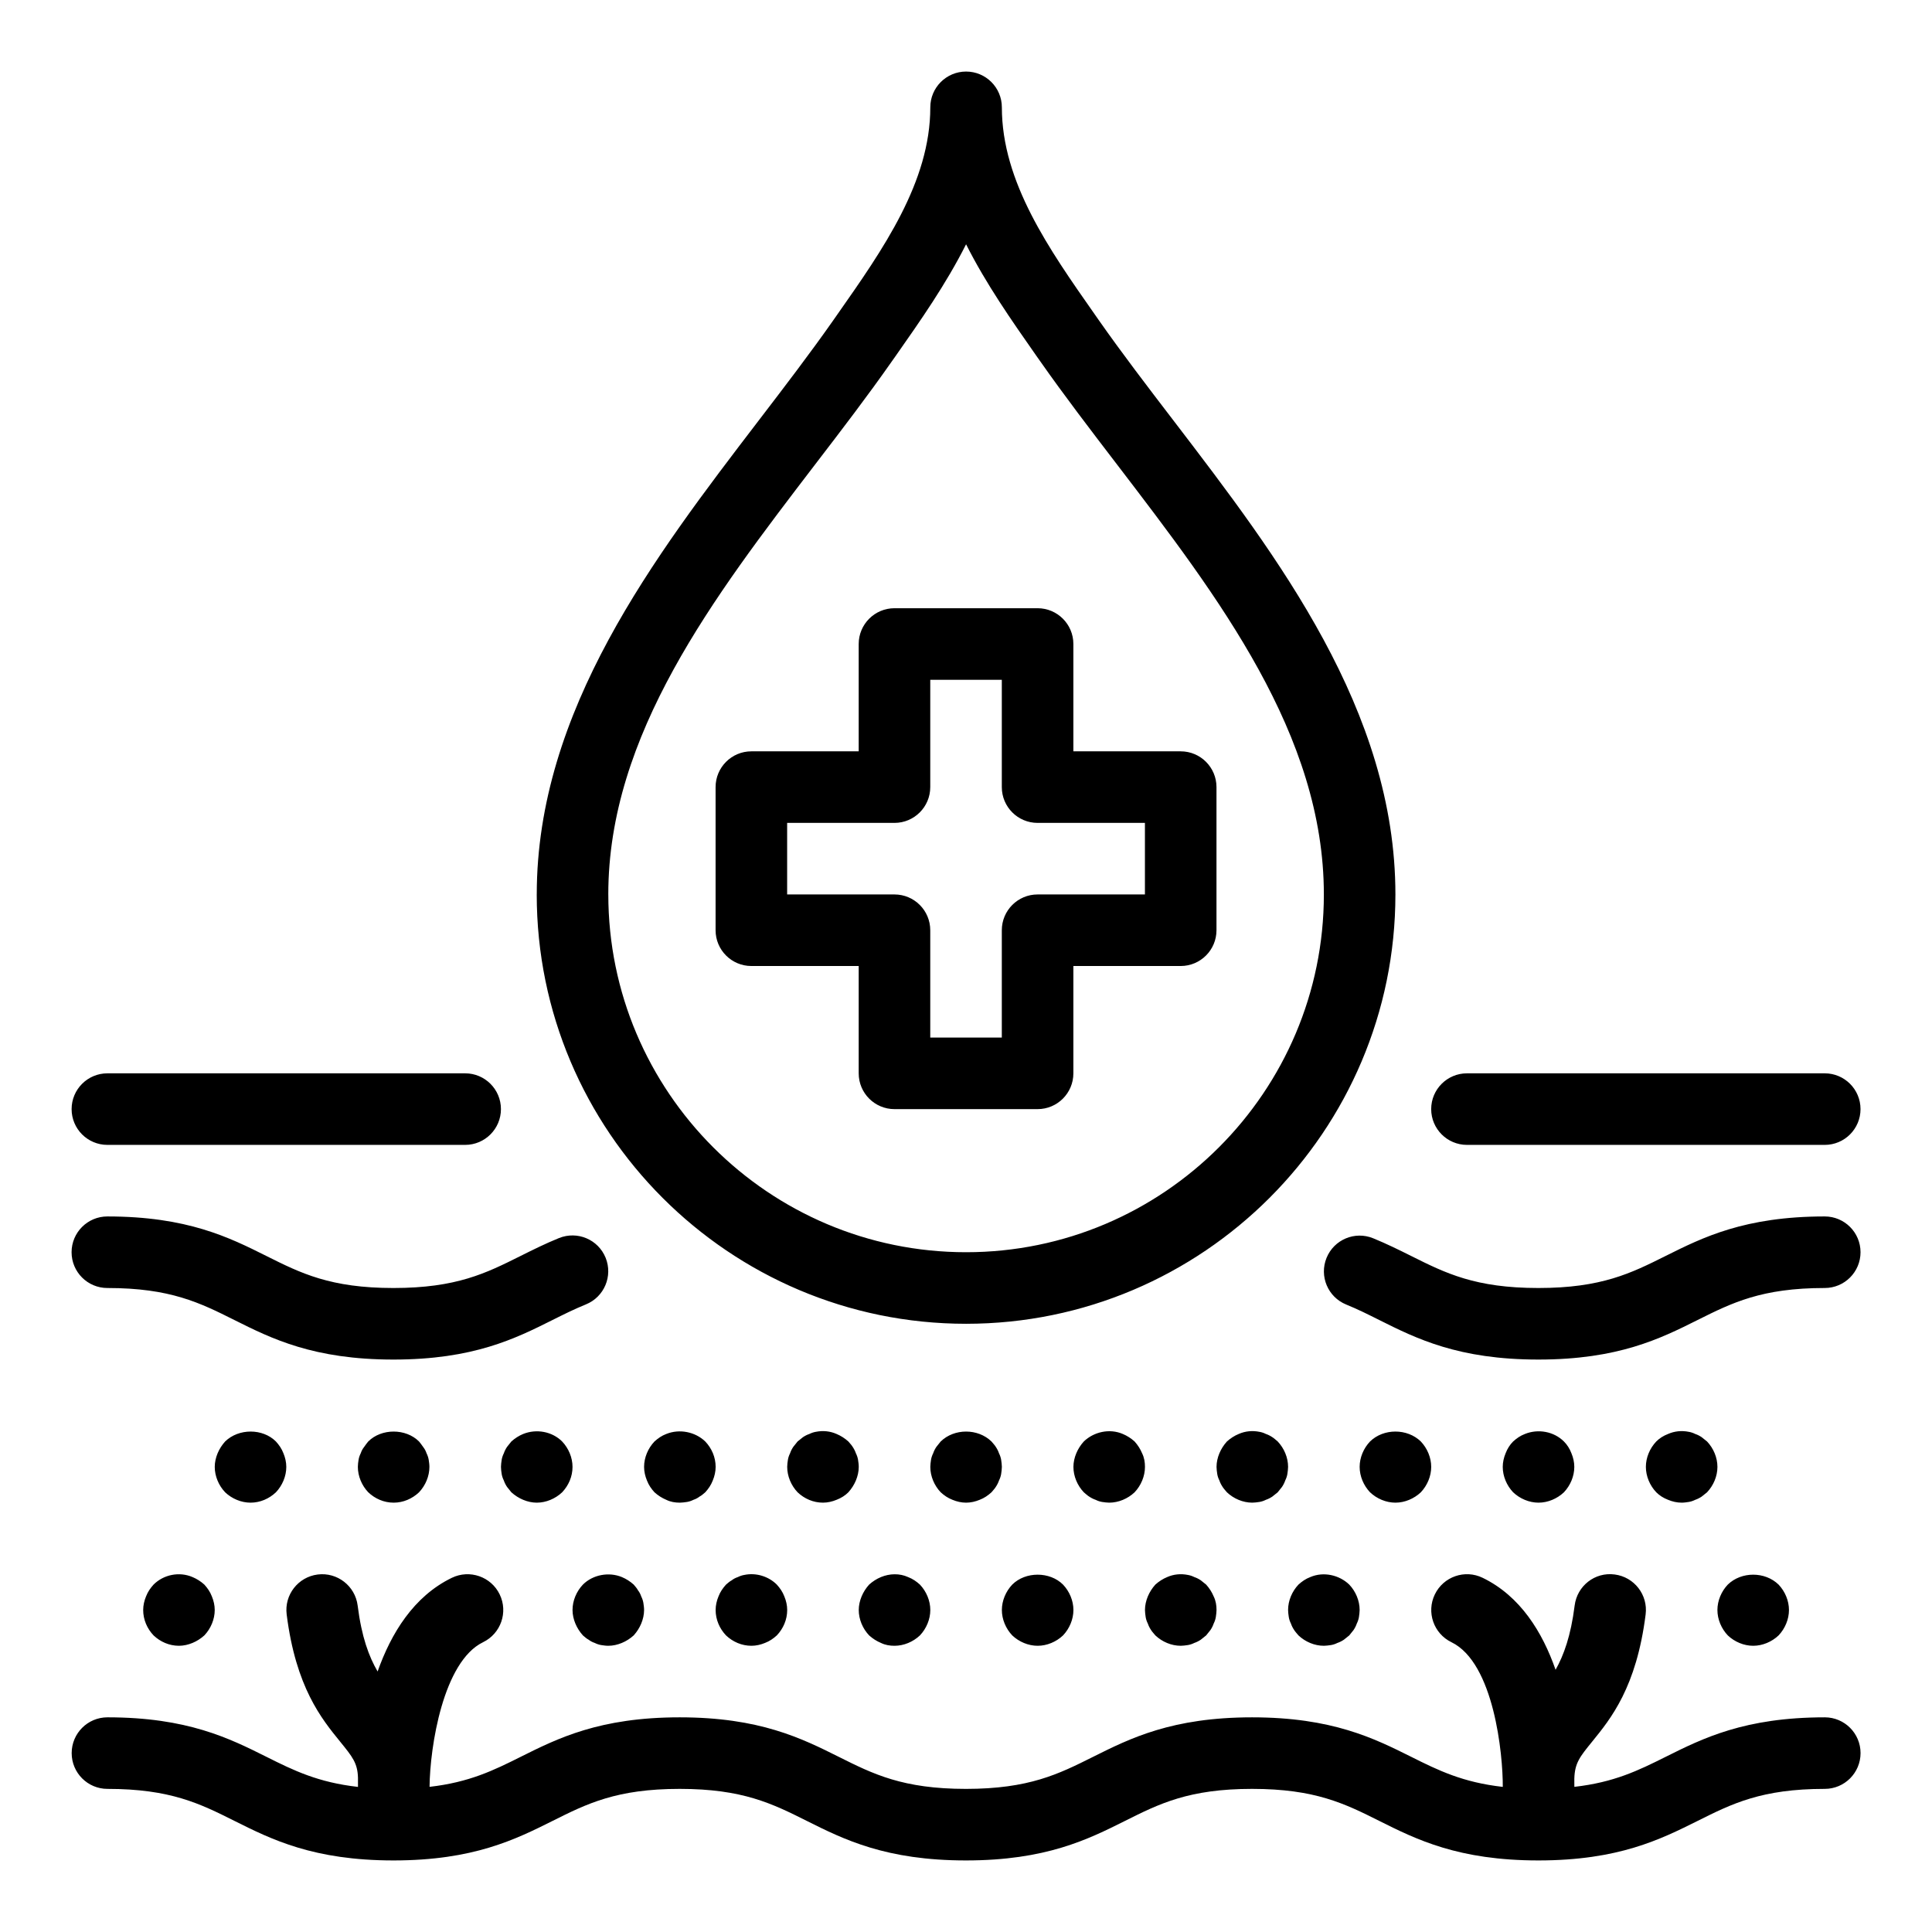
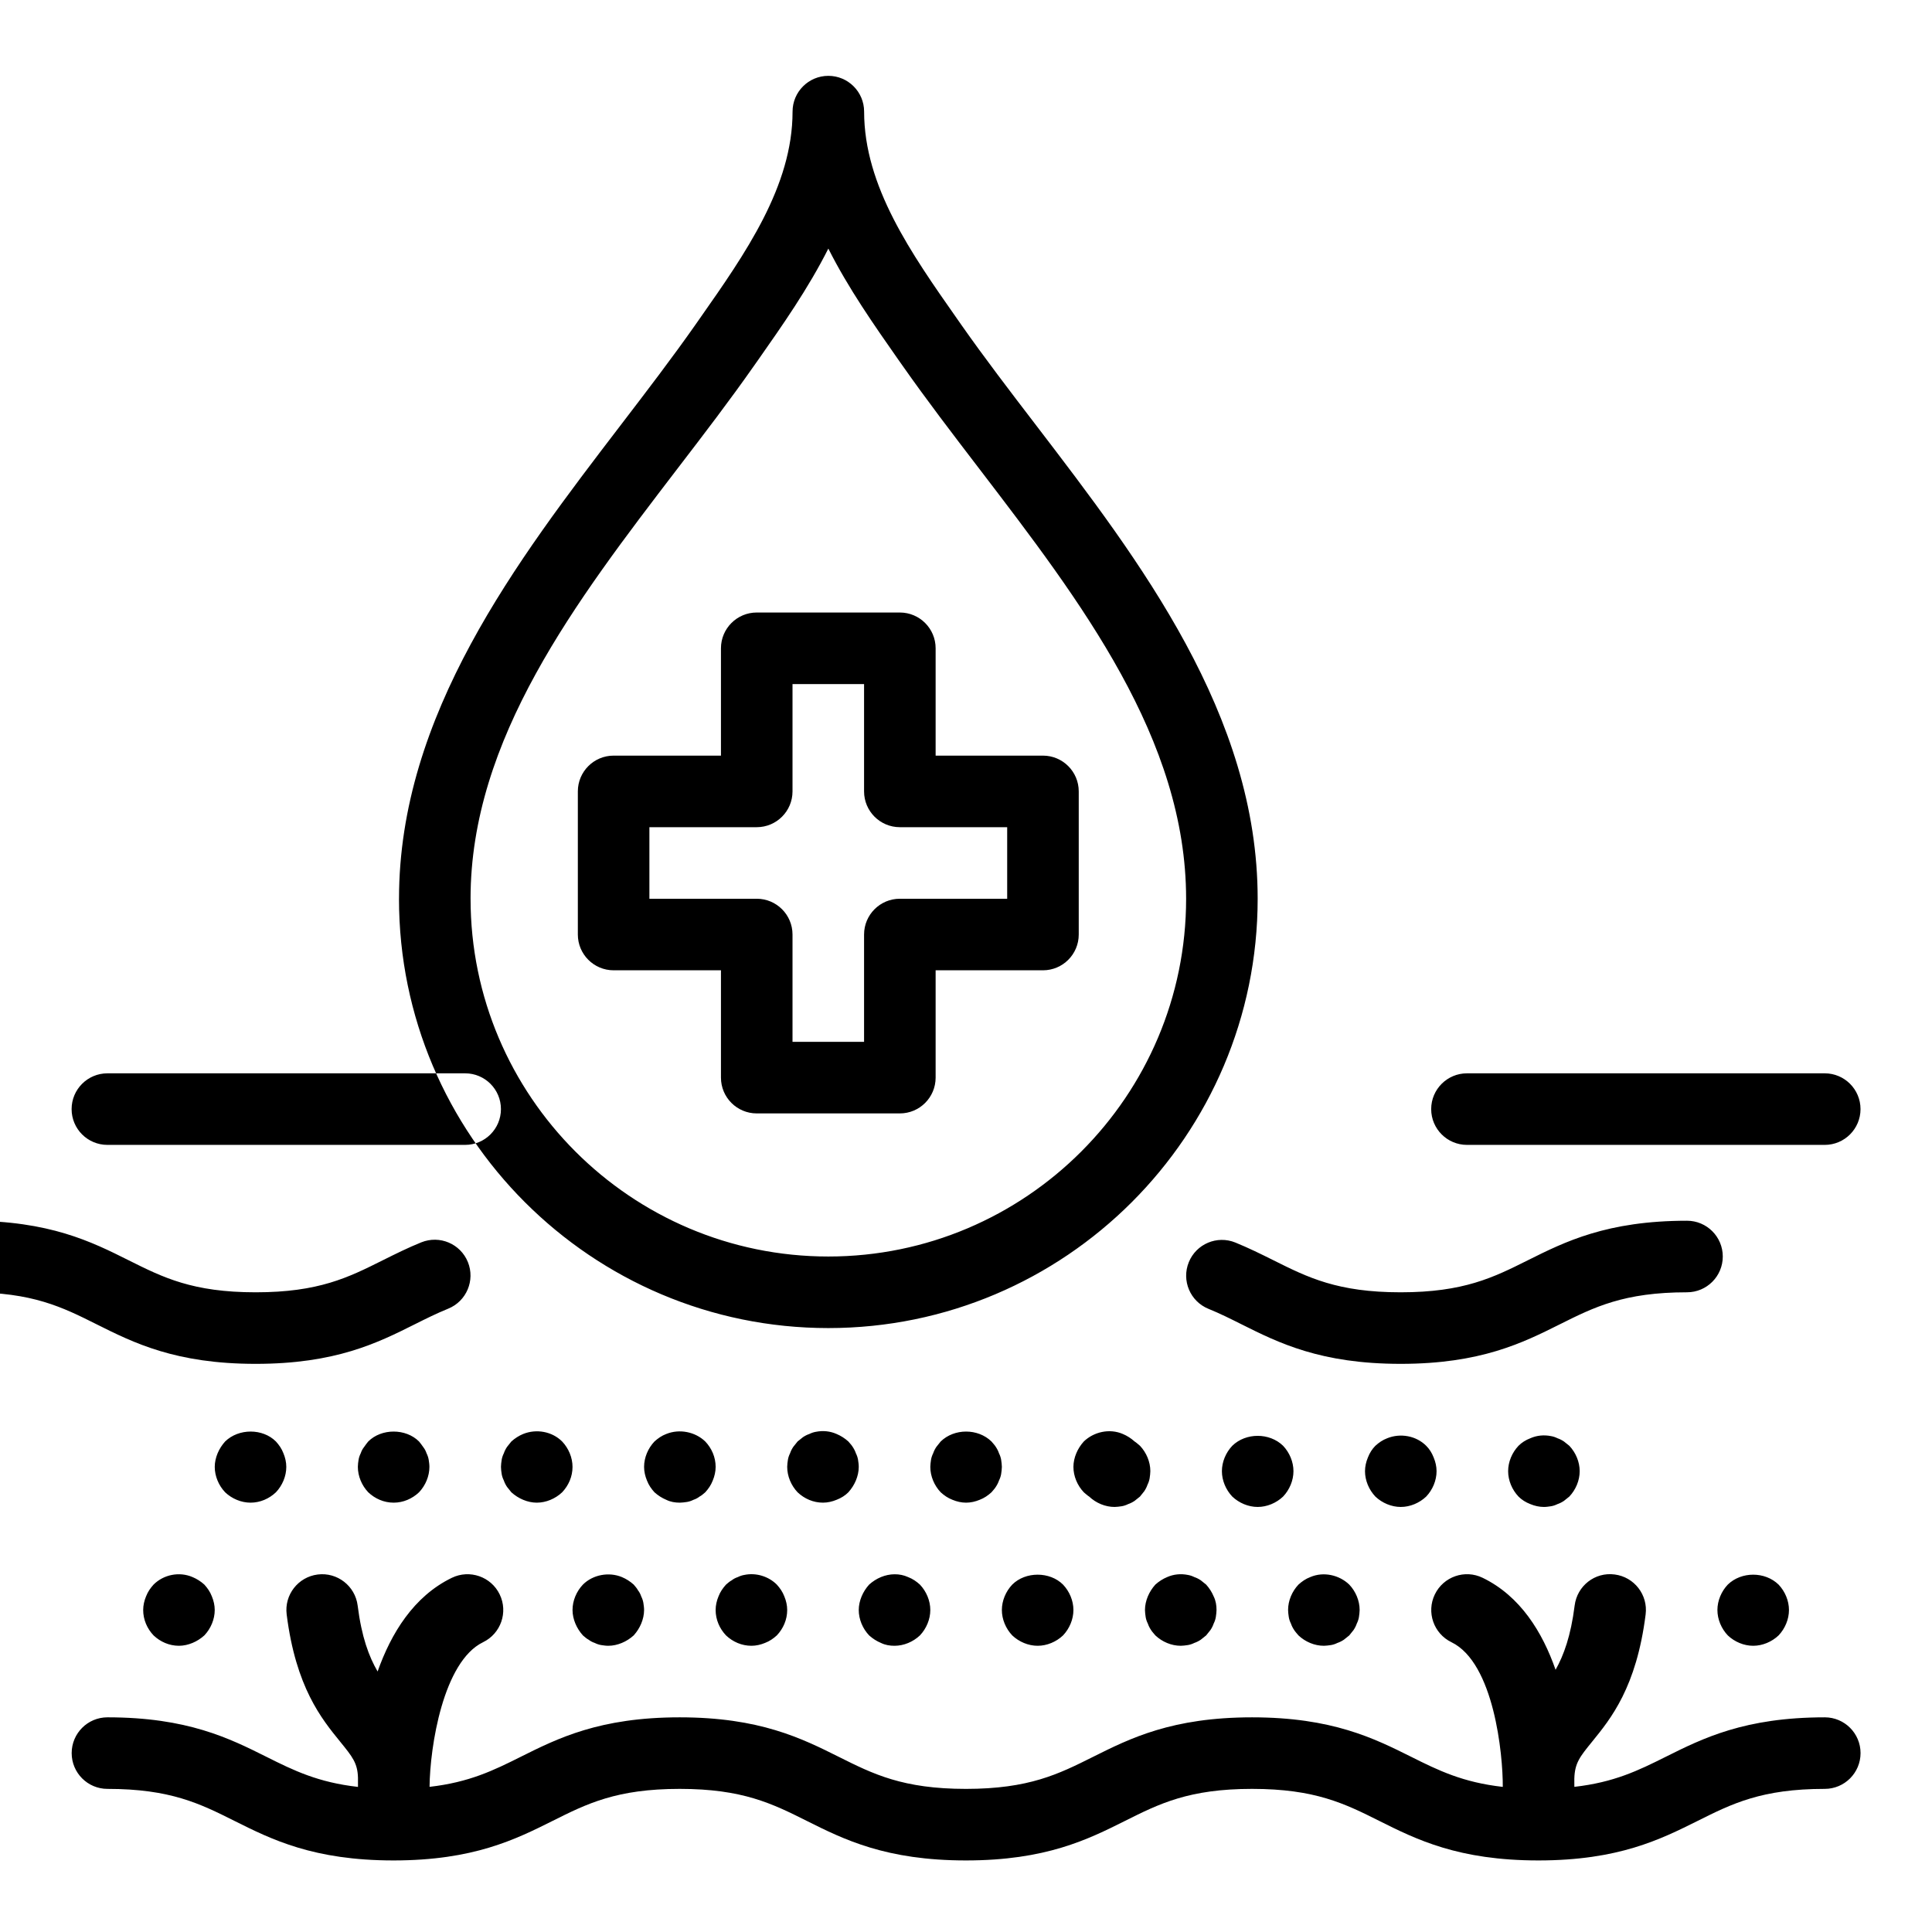
<svg xmlns="http://www.w3.org/2000/svg" viewBox="0 0 1200 1200" version="1.1" height="1200pt" width="1200pt">
-   <path d="m1155.6 688.89c0 12.266-9.957 22.223-22.223 22.223l-222.22-0.004c-12.266 0-22.223-9.957-22.223-22.223s9.957-22.223 22.223-22.223h222.22c12.27 0.004 22.223 9.957 22.223 22.227zm-1088.9 22.219h222.22c12.266 0 22.223-9.957 22.223-22.223s-9.957-22.223-22.223-22.223l-222.22 0.004c-12.266 0-22.223 9.957-22.223 22.223s9.953 22.219 22.223 22.219zm1066.7 355.56c-49.711 0-75.82 13.043-98.867 24.555-16.801 8.398-31.934 15.82-56.668 18.621 0-0.734 0-1.555-0.023-2.602v-2.488c0.266-9.688 3.422-13.578 11.043-22.957 11.621-14.289 27.555-33.82 33.246-79.043 1.535-12.18-7.09-23.289-19.266-24.82-12.246-1.621-23.289 7.09-24.82 19.266-2.379 18.91-6.754 30.844-11.844 39.934-8.133-23.266-21.867-45.777-45.312-57.133-11.023-5.356-24.332-0.754-29.688 10.312-5.356 11.043-0.734 24.332 10.312 29.688 26.465 12.844 32 69.734 31.891 89.867-24.82-2.801-40-10.223-56.82-18.645-23.07-11.512-49.203-24.555-98.895-24.555-49.688 0-75.777 13.043-98.801 24.555-21.332 10.668-39.754 19.887-78.93 19.887-39.199 0-57.621-9.223-78.957-19.891-23.043-11.508-49.156-24.551-98.844-24.551s-75.777 13.043-98.801 24.555c-16.754 8.379-31.891 15.801-56.555 18.621 0.246-24.957 8.465-77.844 33.246-89.844 11.043-5.356 15.668-18.645 10.312-29.688-5.332-11.043-18.645-15.645-29.688-10.312-23.754 11.512-37.777 34.555-46.133 58.199-5.356-9.199-9.934-21.355-12.398-40.977-1.535-12.18-12.688-20.801-24.82-19.266-12.18 1.535-20.801 12.645-19.266 24.82 5.688 45.199 21.621 64.754 33.246 79.043 7.621 9.379 10.777 13.266 11.043 22.355v5.711c-24.801-2.801-39.957-10.223-56.777-18.645-23.055-11.531-49.168-24.574-98.832-24.574-12.266 0-22.223 9.957-22.223 22.223s9.957 22.223 22.223 22.223c39.18 0 57.578 9.223 78.91 19.891 23 11.508 49.109 24.551 98.777 24.551h0.066 0.023 0.023c49.602-0.023 75.688-13.066 98.688-24.555 21.309-10.668 39.734-19.891 78.934-19.891 39.199 0 57.621 9.223 78.957 19.891 23.02 11.512 49.133 24.555 98.844 24.555 49.688 0 75.777-13.043 98.801-24.555 21.309-10.668 39.73-19.891 78.93-19.891 39.223 0 57.668 9.223 79 19.891 23.023 11.512 49.133 24.555 98.844 24.555h0.066 0.023 0.023c49.645-0.023 75.734-13.066 98.777-24.555 21.332-10.668 39.754-19.891 78.977-19.891 12.266 0 22.223-9.957 22.223-22.223s-9.953-22.219-22.223-22.219zm-1013.8-87.113c-8.223-3.555-18-1.555-24.223 4.668-2 2.223-3.555 4.445-4.668 7.332-1.109 2.668-1.773 5.555-1.773 8.445 0 6 2.445 11.555 6.445 15.777 4.219 4 9.773 6.445 15.773 6.445 2.891 0 5.777-0.668 8.445-1.777 2.668-1.109 5.109-2.668 7.332-4.668 4.004-4.223 6.445-10 6.445-15.777 0-2.891-0.668-5.777-1.777-8.445-1.109-2.891-2.668-5.109-4.668-7.332-2.219-2-4.664-3.555-7.332-4.668zm242.45 36.223c1.109 0.891 2.223 2 3.555 2.668 1.109 0.891 2.445 1.555 3.777 2 1.332 0.668 2.668 1.109 4 1.332 1.559 0.223 2.891 0.445 4.445 0.445 2.891 0 5.777-0.668 8.445-1.777 2.668-1.109 5.109-2.668 7.332-4.668 2-2.223 3.555-4.668 4.668-7.332 1.109-2.668 1.777-5.555 1.777-8.445 0-1.555-0.223-2.891-0.445-4.445-0.223-1.332-0.668-2.668-1.332-4-0.445-1.332-1.109-2.668-2-3.777-0.668-1.332-1.777-2.445-2.668-3.555-2.223-2-4.668-3.555-7.332-4.668-8-3.332-18-1.555-24.223 4.668-4 4.223-6.445 10-6.445 15.777 0 2.891 0.668 5.777 1.777 8.445 1.113 2.664 2.668 5.109 4.668 7.332zm104.67 6.445c2.891 0 5.777-0.668 8.445-1.777 2.891-1.109 5.109-2.668 7.332-4.668 4-4.223 6.445-9.777 6.445-15.777 0-2.891-0.668-5.777-1.777-8.445-1.109-2.891-2.668-5.109-4.668-7.332-5.109-5.109-12.891-7.555-20.223-6-1.332 0.223-2.668 0.668-4 1.332-1.332 0.445-2.668 1.109-3.777 2-1.332 0.668-2.445 1.777-3.555 2.668-2 2.223-3.555 4.445-4.668 7.332-1.113 2.668-1.777 5.555-1.777 8.445 0 6 2.445 11.555 6.445 15.777 4.219 4 9.777 6.445 15.777 6.445zm80.441-1.777c2.668 1.332 5.559 1.777 8.445 1.777 5.777 0 11.555-2.445 15.777-6.445 4-4.223 6.445-10 6.445-15.777s-2.445-11.555-6.445-15.777c-2.223-2-4.445-3.555-7.332-4.668-5.332-2.445-11.555-2.223-16.891 0-2.668 1.109-5.109 2.668-7.332 4.668-2 2.223-3.555 4.668-4.668 7.332-1.109 2.668-1.777 5.555-1.777 8.445 0 5.777 2.445 11.555 6.445 15.777 2.223 2 4.668 3.555 7.332 4.668zm97.336 1.777c5.777 0 11.555-2.445 15.777-6.445 4-4.223 6.445-10 6.445-15.777s-2.445-11.555-6.445-15.777c-8.223-8.223-23.332-8.223-31.555 0-4 4.223-6.445 10-6.445 15.777s2.445 11.555 6.445 15.777c4.223 4 10 6.445 15.777 6.445zm68.445-13.777c0.445 1.332 1.109 2.668 2 4 0.668 1.109 1.777 2.223 2.668 3.332 4.219 4 9.996 6.445 15.773 6.445 1.332 0 2.891-0.223 4.445-0.445 1.332-0.223 2.668-0.668 4-1.332 1.332-0.445 2.668-1.109 4-2 1.109-0.891 2.223-1.777 3.332-2.668 0.891-1.109 1.777-2.223 2.668-3.332 0.891-1.332 1.555-2.668 2-4 0.668-1.332 1.109-2.668 1.332-4 0.223-1.555 0.445-3.113 0.445-4.445 0-2.891-0.445-5.777-1.777-8.445-1.109-2.668-2.668-5.109-4.668-7.332-1.109-0.891-2.223-1.777-3.332-2.668-1.332-0.891-2.668-1.555-4-2-1.332-0.668-2.668-1.109-4-1.332-4.445-0.891-8.891-0.445-12.891 1.332-2.668 1.109-5.109 2.668-7.332 4.668-2 2.223-3.555 4.668-4.668 7.332-1.109 2.668-1.777 5.555-1.777 8.445 0 1.332 0.223 2.891 0.445 4.445 0.223 1.332 0.668 2.664 1.336 4zm88.887 0c0.445 1.332 1.109 2.668 2 4 0.668 1.109 1.777 2.223 2.668 3.332 4.223 4 10 6.445 15.777 6.445 1.332 0 2.891-0.223 4.445-0.445 1.332-0.223 2.668-0.668 4-1.332 1.332-0.445 2.668-1.109 4-2 1.109-0.891 2.223-1.777 3.332-2.668 0.891-1.109 1.777-2.223 2.668-3.332 0.891-1.332 1.555-2.668 2-4 0.668-1.332 1.109-2.668 1.332-4 0.223-1.555 0.445-3.113 0.445-4.445 0-5.777-2.445-11.555-6.445-15.777-6.223-6-16-8.223-24.223-4.668-2.891 1.109-5.109 2.668-7.332 4.668-4 4.223-6.445 10-6.445 15.777 0 1.332 0.223 2.891 0.445 4.445 0.223 1.332 0.664 2.664 1.332 4zm287.11 13.777c5.777 0 11.555-2.445 15.777-6.445 4-4.223 6.441-10 6.441-15.777s-2.445-11.555-6.445-15.777c-8.445-8.223-23.109-8.223-31.555 0-4 4.223-6.441 10-6.441 15.777s2.445 11.555 6.445 15.777c4.219 4 9.996 6.445 15.777 6.445zm-949.11-126.89c-2 2.223-3.555 4.668-4.668 7.332-1.109 2.668-1.777 5.559-1.777 8.445 0 5.777 2.445 11.555 6.445 15.777 4.223 4.004 10 6.445 15.777 6.445 6 0 11.555-2.445 15.777-6.445 4-4.219 6.445-9.996 6.445-15.777 0-2.891-0.668-5.777-1.777-8.445-1.109-2.891-2.668-5.109-4.668-7.332-8.223-8.223-23.109-8.223-31.555 0zm123.11 3.559c-0.891-1.332-1.777-2.445-2.668-3.555-8.223-8.223-23.332-8.223-31.555 0-0.891 1.109-1.777 2.223-2.668 3.555-0.891 1.109-1.555 2.445-2 3.777-0.668 1.332-1.109 2.668-1.332 4-0.223 1.555-0.445 2.887-0.445 4.441 0 5.777 2.445 11.555 6.445 15.777 4.223 4.004 9.777 6.445 15.777 6.445s11.555-2.445 15.777-6.445c4-4.219 6.445-9.996 6.445-15.777 0-1.555-0.223-2.891-0.445-4.445-0.223-1.332-0.668-2.668-1.332-4-0.445-1.332-1.113-2.664-2-3.773zm62-8.223c-2.668 1.109-5.109 2.668-7.332 4.668-0.891 1.109-1.777 2.223-2.668 3.332-0.891 1.332-1.555 2.668-2 4-0.668 1.332-1.109 2.668-1.332 4-0.227 1.555-0.449 3.109-0.449 4.441 0 1.555 0.223 2.891 0.445 4.445 0.223 1.332 0.668 2.668 1.332 4 0.445 1.332 1.109 2.668 2 4 0.891 1.109 1.777 2.223 2.668 3.332 2.223 2 4.668 3.555 7.332 4.668 2.668 1.113 5.559 1.777 8.445 1.777 5.777 0 11.555-2.445 15.777-6.445 4-4.219 6.445-9.777 6.445-15.777 0-5.777-2.445-11.555-6.445-15.777-6.219-6.223-16-8-24.219-4.664zm88.887 0c-2.891 1.109-5.109 2.668-7.332 4.668-4 4.219-6.445 9.996-6.445 15.773 0 2.891 0.668 5.777 1.777 8.445 1.109 2.891 2.668 5.109 4.668 7.332 2.223 2 4.668 3.555 7.332 4.668 2.668 1.336 5.555 1.777 8.445 1.777 1.332 0 2.891-0.223 4.445-0.445 1.332-0.223 2.668-0.668 4-1.332 1.332-0.445 2.668-1.109 3.777-2 1.332-0.668 2.445-1.777 3.555-2.668 2-2.223 3.555-4.445 4.668-7.332 1.109-2.664 1.777-5.555 1.777-8.445 0-6-2.445-11.555-6.445-15.777-6.223-6-16-8-24.223-4.664zm117.78 12c-0.445-1.332-1.109-2.668-2-4-0.668-1.109-1.777-2.223-2.668-3.332-2.223-2-4.668-3.555-7.332-4.668-4-1.777-8.445-2.223-12.887-1.336-1.332 0.223-2.668 0.668-4 1.332-1.332 0.445-2.668 1.109-4 2-1.109 0.891-2.223 1.777-3.332 2.668-0.891 1.109-1.777 2.223-2.668 3.332-0.891 1.332-1.555 2.668-2 4-0.668 1.332-1.109 2.668-1.332 4-0.227 1.559-0.445 2.891-0.445 4.445 0 5.777 2.445 11.555 6.445 15.777 4.219 4.004 9.773 6.445 15.773 6.445 2.891 0 5.777-0.668 8.445-1.777 2.891-1.109 5.332-2.668 7.332-4.668 2-2.223 3.555-4.668 4.668-7.332 1.113-2.664 1.777-5.555 1.777-8.445 0-1.555-0.223-2.891-0.445-4.445-0.219-1.332-0.664-2.664-1.332-3.996zm88.891 0c-0.445-1.332-1.109-2.668-2-4-0.668-1.109-1.777-2.223-2.668-3.332-8.445-8.223-23.109-8.223-31.555 0-0.891 1.109-1.777 2.223-2.668 3.332-0.891 1.332-1.555 2.668-2 4-0.668 1.332-1.109 2.668-1.332 4-0.223 1.555-0.445 3.109-0.445 4.441 0 5.777 2.445 11.555 6.445 15.777 2.223 2 4.445 3.555 7.332 4.668 2.668 1.113 5.555 1.777 8.445 1.777s5.777-0.668 8.445-1.777c2.891-1.109 5.109-2.668 7.332-4.668 0.891-1.109 2-2.223 2.668-3.332 0.891-1.332 1.555-2.668 2-4 0.668-1.332 1.109-2.668 1.332-4 0.223-1.555 0.445-3.109 0.445-4.445 0-1.332-0.223-2.891-0.445-4.445-0.223-1.332-0.668-2.664-1.332-3.996zm84.223-7.336c-2.223-2-4.668-3.555-7.332-4.668-8.223-3.555-18-1.332-24.223 4.668-2 2.223-3.555 4.668-4.668 7.332-1.113 2.668-1.777 5.559-1.777 8.445 0 5.777 2.445 11.555 6.445 15.777 1.109 0.891 2.223 2 3.332 2.668 1.332 0.891 2.668 1.555 4 2 1.332 0.668 2.668 1.109 4 1.332 1.555 0.223 3.109 0.445 4.445 0.445 5.777 0 11.555-2.445 15.777-6.445 4-4.219 6.441-9.996 6.441-15.777 0-2.891-0.445-5.777-1.777-8.445-1.109-2.664-2.664-5.109-4.664-7.332zm85.555-2.664c-1.332-0.891-2.668-1.555-4-2-1.332-0.668-2.668-1.109-4-1.332-4.445-0.891-8.891-0.445-12.891 1.332-2.668 1.109-5.109 2.668-7.332 4.668-2 2.223-3.555 4.668-4.668 7.332-1.109 2.664-1.777 5.555-1.777 8.441 0 1.332 0.223 2.891 0.445 4.445 0.223 1.332 0.668 2.668 1.332 4 0.445 1.332 1.109 2.668 2 4 0.668 1.109 1.777 2.223 2.668 3.332 4.223 4.004 10 6.445 15.777 6.445 1.332 0 2.891-0.223 4.445-0.445 1.332-0.223 2.668-0.668 4-1.332 1.332-0.445 2.668-1.109 4-2 1.109-0.891 2.223-1.777 3.332-2.668 0.891-1.109 1.777-2.223 2.668-3.332 0.891-1.332 1.555-2.668 2-4 0.668-1.332 1.109-2.668 1.332-4 0.223-1.555 0.445-3.109 0.445-4.445 0-5.777-2.445-11.555-6.445-15.777-1.109-0.887-2.223-2-3.332-2.664zm92.223 34.223c4-4.223 6.445-10 6.445-15.781 0-5.777-2.445-11.555-6.445-15.777-8.445-8.223-23.109-8.223-31.555 0-4 4.223-6.445 10-6.445 15.777s2.445 11.555 6.445 15.777c4.219 4.004 10 6.445 15.777 6.445 5.777 0 11.555-2.441 15.777-6.441zm73.109 6.441c5.777 0 11.555-2.445 15.777-6.445 4-4.219 6.445-9.996 6.445-15.777 0-2.891-0.668-5.777-1.777-8.445-1.109-2.891-2.668-5.332-4.668-7.332-6.223-6.223-16-8-24.223-4.668-2.891 1.109-5.109 2.668-7.332 4.668-2 2-3.555 4.445-4.668 7.332-1.109 2.668-1.777 5.559-1.777 8.445 0 5.777 2.445 11.555 6.445 15.777 4.223 4.004 10 6.445 15.777 6.445zm101.34-40.664c-1.332-0.891-2.668-1.555-4-2-1.332-0.668-2.668-1.109-4-1.332-4.445-0.891-8.891-0.445-12.891 1.332-2.891 1.109-5.332 2.668-7.332 4.668-4 4.219-6.445 9.996-6.445 15.773s2.445 11.555 6.445 15.777c2 2 4.445 3.555 7.332 4.668 2.668 1.113 5.555 1.777 8.445 1.777 1.555 0 2.891-0.223 4.445-0.445 1.332-0.223 2.668-0.668 4-1.332 1.332-0.445 2.668-1.109 4-2 1.109-0.891 2.223-1.777 3.332-2.668 4-4.219 6.445-9.996 6.445-15.777 0-5.777-2.445-11.555-6.445-15.777-1.113-0.887-2.223-1.777-3.332-2.664zm-723.56-337.11c0-114.22 73.09-209.71 137.55-293.98 16.555-21.621 32.18-42.066 46.535-62.512l2.734-3.91c28.332-40.379 57.621-82.133 57.621-128.49 0-12.266 9.957-22.223 22.223-22.223s22.223 9.957 22.223 22.223c0 46.355 29.289 88.109 57.621 128.49l2.734 3.91c14.355 20.465 29.977 40.891 46.535 62.512 64.465 84.266 137.55 179.75 137.55 293.98 0 147.04-119.62 266.67-266.67 266.67-147.04 0-266.67-119.62-266.67-266.67zm44.445 0c0 122.54 99.688 222.22 222.22 222.22s222.22-99.688 222.22-222.22c0-99.18-65.289-184.46-128.4-266.96-16.844-22-32.754-42.801-47.645-64.023l-2.734-3.867c-15-21.441-31-44.242-43.445-68.973-12.445 24.754-28.445 47.555-43.465 68.977l-2.734 3.867c-14.867 21.246-30.777 42.023-47.645 64.023-63.113 82.488-128.38 167.78-128.38 266.95zm755.55 200c-49.711 0-75.82 13.043-98.867 24.555-21.355 10.668-39.777 19.891-79 19.891s-57.645-9.223-79-19.891c-7.621-3.801-15.246-7.578-23.621-11-11.398-4.644-24.355 0.844-28.957 12.199-4.621 11.379 0.844 24.332 12.199 28.957 7.289 2.957 13.891 6.289 20.512 9.602 23.047 11.531 49.18 24.578 98.867 24.578 49.711 0 75.82-13.043 98.867-24.555 21.355-10.668 39.777-19.891 79-19.891 12.266 0 22.223-9.957 22.223-22.223s-9.953-22.223-22.223-22.223zm-1066.7 44.445c39.18 0 57.578 9.223 78.91 19.891 23 11.508 49.109 24.555 98.777 24.555 49.688 0 75.777-13.043 98.82-24.578 6.668-3.332 13.355-6.688 20.734-9.688 11.379-4.621 16.844-17.578 12.246-28.957-4.621-11.379-17.535-16.844-28.957-12.246-8.488 3.445-16.199 7.289-23.91 11.133-21.332 10.668-39.734 19.891-78.934 19.891-39.18 0-57.578-9.223-78.91-19.891-23-11.508-49.113-24.555-98.777-24.555-12.266 0-22.223 9.957-22.223 22.223s9.953 22.223 22.223 22.223zm377.78-222.22v-88.891c0-12.266 9.957-22.223 22.223-22.223h66.668v-66.668c0-12.266 9.957-22.223 22.223-22.223h88.891c12.266 0 22.223 9.957 22.223 22.223v66.668h66.668c12.266 0 22.223 9.957 22.223 22.223v88.891c0 12.266-9.957 22.223-22.223 22.223h-66.668v66.668c0 12.266-9.957 22.223-22.223 22.223h-88.891c-12.266 0-22.223-9.957-22.223-22.223v-66.668h-66.668c-12.27 0-22.223-9.957-22.223-22.223zm44.445-22.223h66.668c12.266 0 22.223 9.957 22.223 22.223v66.668h44.445v-66.668c0-12.266 9.957-22.223 22.223-22.223h66.668v-44.445h-66.668c-12.266 0-22.223-9.957-22.223-22.223v-66.668h-44.445v66.668c0 12.266-9.957 22.223-22.223 22.223h-66.668z" />
+   <path d="m1155.6 688.89c0 12.266-9.957 22.223-22.223 22.223l-222.22-0.004c-12.266 0-22.223-9.957-22.223-22.223s9.957-22.223 22.223-22.223h222.22c12.27 0.004 22.223 9.957 22.223 22.227zm-1088.9 22.219h222.22c12.266 0 22.223-9.957 22.223-22.223s-9.957-22.223-22.223-22.223l-222.22 0.004c-12.266 0-22.223 9.957-22.223 22.223s9.953 22.219 22.223 22.219zm1066.7 355.56c-49.711 0-75.82 13.043-98.867 24.555-16.801 8.398-31.934 15.82-56.668 18.621 0-0.734 0-1.555-0.023-2.602v-2.488c0.266-9.688 3.422-13.578 11.043-22.957 11.621-14.289 27.555-33.82 33.246-79.043 1.535-12.18-7.09-23.289-19.266-24.82-12.246-1.621-23.289 7.09-24.82 19.266-2.379 18.91-6.754 30.844-11.844 39.934-8.133-23.266-21.867-45.777-45.312-57.133-11.023-5.356-24.332-0.754-29.688 10.312-5.356 11.043-0.734 24.332 10.312 29.688 26.465 12.844 32 69.734 31.891 89.867-24.82-2.801-40-10.223-56.82-18.645-23.07-11.512-49.203-24.555-98.895-24.555-49.688 0-75.777 13.043-98.801 24.555-21.332 10.668-39.754 19.887-78.93 19.887-39.199 0-57.621-9.223-78.957-19.891-23.043-11.508-49.156-24.551-98.844-24.551s-75.777 13.043-98.801 24.555c-16.754 8.379-31.891 15.801-56.555 18.621 0.246-24.957 8.465-77.844 33.246-89.844 11.043-5.356 15.668-18.645 10.312-29.688-5.332-11.043-18.645-15.645-29.688-10.312-23.754 11.512-37.777 34.555-46.133 58.199-5.356-9.199-9.934-21.355-12.398-40.977-1.535-12.18-12.688-20.801-24.82-19.266-12.18 1.535-20.801 12.645-19.266 24.82 5.688 45.199 21.621 64.754 33.246 79.043 7.621 9.379 10.777 13.266 11.043 22.355v5.711c-24.801-2.801-39.957-10.223-56.777-18.645-23.055-11.531-49.168-24.574-98.832-24.574-12.266 0-22.223 9.957-22.223 22.223s9.957 22.223 22.223 22.223c39.18 0 57.578 9.223 78.91 19.891 23 11.508 49.109 24.551 98.777 24.551h0.066 0.023 0.023c49.602-0.023 75.688-13.066 98.688-24.555 21.309-10.668 39.734-19.891 78.934-19.891 39.199 0 57.621 9.223 78.957 19.891 23.02 11.512 49.133 24.555 98.844 24.555 49.688 0 75.777-13.043 98.801-24.555 21.309-10.668 39.73-19.891 78.93-19.891 39.223 0 57.668 9.223 79 19.891 23.023 11.512 49.133 24.555 98.844 24.555h0.066 0.023 0.023c49.645-0.023 75.734-13.066 98.777-24.555 21.332-10.668 39.754-19.891 78.977-19.891 12.266 0 22.223-9.957 22.223-22.223s-9.953-22.219-22.223-22.219zm-1013.8-87.113c-8.223-3.555-18-1.555-24.223 4.668-2 2.223-3.555 4.445-4.668 7.332-1.109 2.668-1.773 5.555-1.773 8.445 0 6 2.445 11.555 6.445 15.777 4.219 4 9.773 6.445 15.773 6.445 2.891 0 5.777-0.668 8.445-1.777 2.668-1.109 5.109-2.668 7.332-4.668 4.004-4.223 6.445-10 6.445-15.777 0-2.891-0.668-5.777-1.777-8.445-1.109-2.891-2.668-5.109-4.668-7.332-2.219-2-4.664-3.555-7.332-4.668zm242.45 36.223c1.109 0.891 2.223 2 3.555 2.668 1.109 0.891 2.445 1.555 3.777 2 1.332 0.668 2.668 1.109 4 1.332 1.559 0.223 2.891 0.445 4.445 0.445 2.891 0 5.777-0.668 8.445-1.777 2.668-1.109 5.109-2.668 7.332-4.668 2-2.223 3.555-4.668 4.668-7.332 1.109-2.668 1.777-5.555 1.777-8.445 0-1.555-0.223-2.891-0.445-4.445-0.223-1.332-0.668-2.668-1.332-4-0.445-1.332-1.109-2.668-2-3.777-0.668-1.332-1.777-2.445-2.668-3.555-2.223-2-4.668-3.555-7.332-4.668-8-3.332-18-1.555-24.223 4.668-4 4.223-6.445 10-6.445 15.777 0 2.891 0.668 5.777 1.777 8.445 1.113 2.664 2.668 5.109 4.668 7.332zm104.67 6.445c2.891 0 5.777-0.668 8.445-1.777 2.891-1.109 5.109-2.668 7.332-4.668 4-4.223 6.445-9.777 6.445-15.777 0-2.891-0.668-5.777-1.777-8.445-1.109-2.891-2.668-5.109-4.668-7.332-5.109-5.109-12.891-7.555-20.223-6-1.332 0.223-2.668 0.668-4 1.332-1.332 0.445-2.668 1.109-3.777 2-1.332 0.668-2.445 1.777-3.555 2.668-2 2.223-3.555 4.445-4.668 7.332-1.113 2.668-1.777 5.555-1.777 8.445 0 6 2.445 11.555 6.445 15.777 4.219 4 9.777 6.445 15.777 6.445zm80.441-1.777c2.668 1.332 5.559 1.777 8.445 1.777 5.777 0 11.555-2.445 15.777-6.445 4-4.223 6.445-10 6.445-15.777s-2.445-11.555-6.445-15.777c-2.223-2-4.445-3.555-7.332-4.668-5.332-2.445-11.555-2.223-16.891 0-2.668 1.109-5.109 2.668-7.332 4.668-2 2.223-3.555 4.668-4.668 7.332-1.109 2.668-1.777 5.555-1.777 8.445 0 5.777 2.445 11.555 6.445 15.777 2.223 2 4.668 3.555 7.332 4.668zm97.336 1.777c5.777 0 11.555-2.445 15.777-6.445 4-4.223 6.445-10 6.445-15.777s-2.445-11.555-6.445-15.777c-8.223-8.223-23.332-8.223-31.555 0-4 4.223-6.445 10-6.445 15.777s2.445 11.555 6.445 15.777c4.223 4 10 6.445 15.777 6.445zm68.445-13.777c0.445 1.332 1.109 2.668 2 4 0.668 1.109 1.777 2.223 2.668 3.332 4.219 4 9.996 6.445 15.773 6.445 1.332 0 2.891-0.223 4.445-0.445 1.332-0.223 2.668-0.668 4-1.332 1.332-0.445 2.668-1.109 4-2 1.109-0.891 2.223-1.777 3.332-2.668 0.891-1.109 1.777-2.223 2.668-3.332 0.891-1.332 1.555-2.668 2-4 0.668-1.332 1.109-2.668 1.332-4 0.223-1.555 0.445-3.113 0.445-4.445 0-2.891-0.445-5.777-1.777-8.445-1.109-2.668-2.668-5.109-4.668-7.332-1.109-0.891-2.223-1.777-3.332-2.668-1.332-0.891-2.668-1.555-4-2-1.332-0.668-2.668-1.109-4-1.332-4.445-0.891-8.891-0.445-12.891 1.332-2.668 1.109-5.109 2.668-7.332 4.668-2 2.223-3.555 4.668-4.668 7.332-1.109 2.668-1.777 5.555-1.777 8.445 0 1.332 0.223 2.891 0.445 4.445 0.223 1.332 0.668 2.664 1.336 4zm88.887 0c0.445 1.332 1.109 2.668 2 4 0.668 1.109 1.777 2.223 2.668 3.332 4.223 4 10 6.445 15.777 6.445 1.332 0 2.891-0.223 4.445-0.445 1.332-0.223 2.668-0.668 4-1.332 1.332-0.445 2.668-1.109 4-2 1.109-0.891 2.223-1.777 3.332-2.668 0.891-1.109 1.777-2.223 2.668-3.332 0.891-1.332 1.555-2.668 2-4 0.668-1.332 1.109-2.668 1.332-4 0.223-1.555 0.445-3.113 0.445-4.445 0-5.777-2.445-11.555-6.445-15.777-6.223-6-16-8.223-24.223-4.668-2.891 1.109-5.109 2.668-7.332 4.668-4 4.223-6.445 10-6.445 15.777 0 1.332 0.223 2.891 0.445 4.445 0.223 1.332 0.664 2.664 1.332 4zm287.11 13.777c5.777 0 11.555-2.445 15.777-6.445 4-4.223 6.441-10 6.441-15.777s-2.445-11.555-6.445-15.777c-8.445-8.223-23.109-8.223-31.555 0-4 4.223-6.441 10-6.441 15.777s2.445 11.555 6.445 15.777c4.219 4 9.996 6.445 15.777 6.445zm-949.11-126.89c-2 2.223-3.555 4.668-4.668 7.332-1.109 2.668-1.777 5.559-1.777 8.445 0 5.777 2.445 11.555 6.445 15.777 4.223 4.004 10 6.445 15.777 6.445 6 0 11.555-2.445 15.777-6.445 4-4.219 6.445-9.996 6.445-15.777 0-2.891-0.668-5.777-1.777-8.445-1.109-2.891-2.668-5.109-4.668-7.332-8.223-8.223-23.109-8.223-31.555 0zm123.11 3.559c-0.891-1.332-1.777-2.445-2.668-3.555-8.223-8.223-23.332-8.223-31.555 0-0.891 1.109-1.777 2.223-2.668 3.555-0.891 1.109-1.555 2.445-2 3.777-0.668 1.332-1.109 2.668-1.332 4-0.223 1.555-0.445 2.887-0.445 4.441 0 5.777 2.445 11.555 6.445 15.777 4.223 4.004 9.777 6.445 15.777 6.445s11.555-2.445 15.777-6.445c4-4.219 6.445-9.996 6.445-15.777 0-1.555-0.223-2.891-0.445-4.445-0.223-1.332-0.668-2.668-1.332-4-0.445-1.332-1.113-2.664-2-3.773zm62-8.223c-2.668 1.109-5.109 2.668-7.332 4.668-0.891 1.109-1.777 2.223-2.668 3.332-0.891 1.332-1.555 2.668-2 4-0.668 1.332-1.109 2.668-1.332 4-0.227 1.555-0.449 3.109-0.449 4.441 0 1.555 0.223 2.891 0.445 4.445 0.223 1.332 0.668 2.668 1.332 4 0.445 1.332 1.109 2.668 2 4 0.891 1.109 1.777 2.223 2.668 3.332 2.223 2 4.668 3.555 7.332 4.668 2.668 1.113 5.559 1.777 8.445 1.777 5.777 0 11.555-2.445 15.777-6.445 4-4.219 6.445-9.777 6.445-15.777 0-5.777-2.445-11.555-6.445-15.777-6.219-6.223-16-8-24.219-4.664zm88.887 0c-2.891 1.109-5.109 2.668-7.332 4.668-4 4.219-6.445 9.996-6.445 15.773 0 2.891 0.668 5.777 1.777 8.445 1.109 2.891 2.668 5.109 4.668 7.332 2.223 2 4.668 3.555 7.332 4.668 2.668 1.336 5.555 1.777 8.445 1.777 1.332 0 2.891-0.223 4.445-0.445 1.332-0.223 2.668-0.668 4-1.332 1.332-0.445 2.668-1.109 3.777-2 1.332-0.668 2.445-1.777 3.555-2.668 2-2.223 3.555-4.445 4.668-7.332 1.109-2.664 1.777-5.555 1.777-8.445 0-6-2.445-11.555-6.445-15.777-6.223-6-16-8-24.223-4.664zm117.78 12c-0.445-1.332-1.109-2.668-2-4-0.668-1.109-1.777-2.223-2.668-3.332-2.223-2-4.668-3.555-7.332-4.668-4-1.777-8.445-2.223-12.887-1.336-1.332 0.223-2.668 0.668-4 1.332-1.332 0.445-2.668 1.109-4 2-1.109 0.891-2.223 1.777-3.332 2.668-0.891 1.109-1.777 2.223-2.668 3.332-0.891 1.332-1.555 2.668-2 4-0.668 1.332-1.109 2.668-1.332 4-0.227 1.559-0.445 2.891-0.445 4.445 0 5.777 2.445 11.555 6.445 15.777 4.219 4.004 9.773 6.445 15.773 6.445 2.891 0 5.777-0.668 8.445-1.777 2.891-1.109 5.332-2.668 7.332-4.668 2-2.223 3.555-4.668 4.668-7.332 1.113-2.664 1.777-5.555 1.777-8.445 0-1.555-0.223-2.891-0.445-4.445-0.219-1.332-0.664-2.664-1.332-3.996zm88.891 0c-0.445-1.332-1.109-2.668-2-4-0.668-1.109-1.777-2.223-2.668-3.332-8.445-8.223-23.109-8.223-31.555 0-0.891 1.109-1.777 2.223-2.668 3.332-0.891 1.332-1.555 2.668-2 4-0.668 1.332-1.109 2.668-1.332 4-0.223 1.555-0.445 3.109-0.445 4.441 0 5.777 2.445 11.555 6.445 15.777 2.223 2 4.445 3.555 7.332 4.668 2.668 1.113 5.555 1.777 8.445 1.777s5.777-0.668 8.445-1.777c2.891-1.109 5.109-2.668 7.332-4.668 0.891-1.109 2-2.223 2.668-3.332 0.891-1.332 1.555-2.668 2-4 0.668-1.332 1.109-2.668 1.332-4 0.223-1.555 0.445-3.109 0.445-4.445 0-1.332-0.223-2.891-0.445-4.445-0.223-1.332-0.668-2.664-1.332-3.996zm84.223-7.336c-2.223-2-4.668-3.555-7.332-4.668-8.223-3.555-18-1.332-24.223 4.668-2 2.223-3.555 4.668-4.668 7.332-1.113 2.668-1.777 5.559-1.777 8.445 0 5.777 2.445 11.555 6.445 15.777 1.109 0.891 2.223 2 3.332 2.668 1.332 0.891 2.668 1.555 4 2 1.332 0.668 2.668 1.109 4 1.332 1.555 0.223 3.109 0.445 4.445 0.445 5.777 0 11.555-2.445 15.777-6.445 4-4.219 6.441-9.996 6.441-15.777 0-2.891-0.445-5.777-1.777-8.445-1.109-2.664-2.664-5.109-4.664-7.332zc-1.332-0.891-2.668-1.555-4-2-1.332-0.668-2.668-1.109-4-1.332-4.445-0.891-8.891-0.445-12.891 1.332-2.668 1.109-5.109 2.668-7.332 4.668-2 2.223-3.555 4.668-4.668 7.332-1.109 2.664-1.777 5.555-1.777 8.441 0 1.332 0.223 2.891 0.445 4.445 0.223 1.332 0.668 2.668 1.332 4 0.445 1.332 1.109 2.668 2 4 0.668 1.109 1.777 2.223 2.668 3.332 4.223 4.004 10 6.445 15.777 6.445 1.332 0 2.891-0.223 4.445-0.445 1.332-0.223 2.668-0.668 4-1.332 1.332-0.445 2.668-1.109 4-2 1.109-0.891 2.223-1.777 3.332-2.668 0.891-1.109 1.777-2.223 2.668-3.332 0.891-1.332 1.555-2.668 2-4 0.668-1.332 1.109-2.668 1.332-4 0.223-1.555 0.445-3.109 0.445-4.445 0-5.777-2.445-11.555-6.445-15.777-1.109-0.887-2.223-2-3.332-2.664zm92.223 34.223c4-4.223 6.445-10 6.445-15.781 0-5.777-2.445-11.555-6.445-15.777-8.445-8.223-23.109-8.223-31.555 0-4 4.223-6.445 10-6.445 15.777s2.445 11.555 6.445 15.777c4.219 4.004 10 6.445 15.777 6.445 5.777 0 11.555-2.441 15.777-6.441zm73.109 6.441c5.777 0 11.555-2.445 15.777-6.445 4-4.219 6.445-9.996 6.445-15.777 0-2.891-0.668-5.777-1.777-8.445-1.109-2.891-2.668-5.332-4.668-7.332-6.223-6.223-16-8-24.223-4.668-2.891 1.109-5.109 2.668-7.332 4.668-2 2-3.555 4.445-4.668 7.332-1.109 2.668-1.777 5.559-1.777 8.445 0 5.777 2.445 11.555 6.445 15.777 4.223 4.004 10 6.445 15.777 6.445zm101.34-40.664c-1.332-0.891-2.668-1.555-4-2-1.332-0.668-2.668-1.109-4-1.332-4.445-0.891-8.891-0.445-12.891 1.332-2.891 1.109-5.332 2.668-7.332 4.668-4 4.219-6.445 9.996-6.445 15.773s2.445 11.555 6.445 15.777c2 2 4.445 3.555 7.332 4.668 2.668 1.113 5.555 1.777 8.445 1.777 1.555 0 2.891-0.223 4.445-0.445 1.332-0.223 2.668-0.668 4-1.332 1.332-0.445 2.668-1.109 4-2 1.109-0.891 2.223-1.777 3.332-2.668 4-4.219 6.445-9.996 6.445-15.777 0-5.777-2.445-11.555-6.445-15.777-1.113-0.887-2.223-1.777-3.332-2.664zm-723.56-337.11c0-114.22 73.09-209.71 137.55-293.98 16.555-21.621 32.18-42.066 46.535-62.512l2.734-3.91c28.332-40.379 57.621-82.133 57.621-128.49 0-12.266 9.957-22.223 22.223-22.223s22.223 9.957 22.223 22.223c0 46.355 29.289 88.109 57.621 128.49l2.734 3.91c14.355 20.465 29.977 40.891 46.535 62.512 64.465 84.266 137.55 179.75 137.55 293.98 0 147.04-119.62 266.67-266.67 266.67-147.04 0-266.67-119.62-266.67-266.67zm44.445 0c0 122.54 99.688 222.22 222.22 222.22s222.22-99.688 222.22-222.22c0-99.18-65.289-184.46-128.4-266.96-16.844-22-32.754-42.801-47.645-64.023l-2.734-3.867c-15-21.441-31-44.242-43.445-68.973-12.445 24.754-28.445 47.555-43.465 68.977l-2.734 3.867c-14.867 21.246-30.777 42.023-47.645 64.023-63.113 82.488-128.38 167.78-128.38 266.95zm755.55 200c-49.711 0-75.82 13.043-98.867 24.555-21.355 10.668-39.777 19.891-79 19.891s-57.645-9.223-79-19.891c-7.621-3.801-15.246-7.578-23.621-11-11.398-4.644-24.355 0.844-28.957 12.199-4.621 11.379 0.844 24.332 12.199 28.957 7.289 2.957 13.891 6.289 20.512 9.602 23.047 11.531 49.18 24.578 98.867 24.578 49.711 0 75.82-13.043 98.867-24.555 21.355-10.668 39.777-19.891 79-19.891 12.266 0 22.223-9.957 22.223-22.223s-9.953-22.223-22.223-22.223zm-1066.7 44.445c39.18 0 57.578 9.223 78.91 19.891 23 11.508 49.109 24.555 98.777 24.555 49.688 0 75.777-13.043 98.82-24.578 6.668-3.332 13.355-6.688 20.734-9.688 11.379-4.621 16.844-17.578 12.246-28.957-4.621-11.379-17.535-16.844-28.957-12.246-8.488 3.445-16.199 7.289-23.91 11.133-21.332 10.668-39.734 19.891-78.934 19.891-39.18 0-57.578-9.223-78.91-19.891-23-11.508-49.113-24.555-98.777-24.555-12.266 0-22.223 9.957-22.223 22.223s9.953 22.223 22.223 22.223zm377.78-222.22v-88.891c0-12.266 9.957-22.223 22.223-22.223h66.668v-66.668c0-12.266 9.957-22.223 22.223-22.223h88.891c12.266 0 22.223 9.957 22.223 22.223v66.668h66.668c12.266 0 22.223 9.957 22.223 22.223v88.891c0 12.266-9.957 22.223-22.223 22.223h-66.668v66.668c0 12.266-9.957 22.223-22.223 22.223h-88.891c-12.266 0-22.223-9.957-22.223-22.223v-66.668h-66.668c-12.27 0-22.223-9.957-22.223-22.223zm44.445-22.223h66.668c12.266 0 22.223 9.957 22.223 22.223v66.668h44.445v-66.668c0-12.266 9.957-22.223 22.223-22.223h66.668v-44.445h-66.668c-12.266 0-22.223-9.957-22.223-22.223v-66.668h-44.445v66.668c0 12.266-9.957 22.223-22.223 22.223h-66.668z" />
</svg>